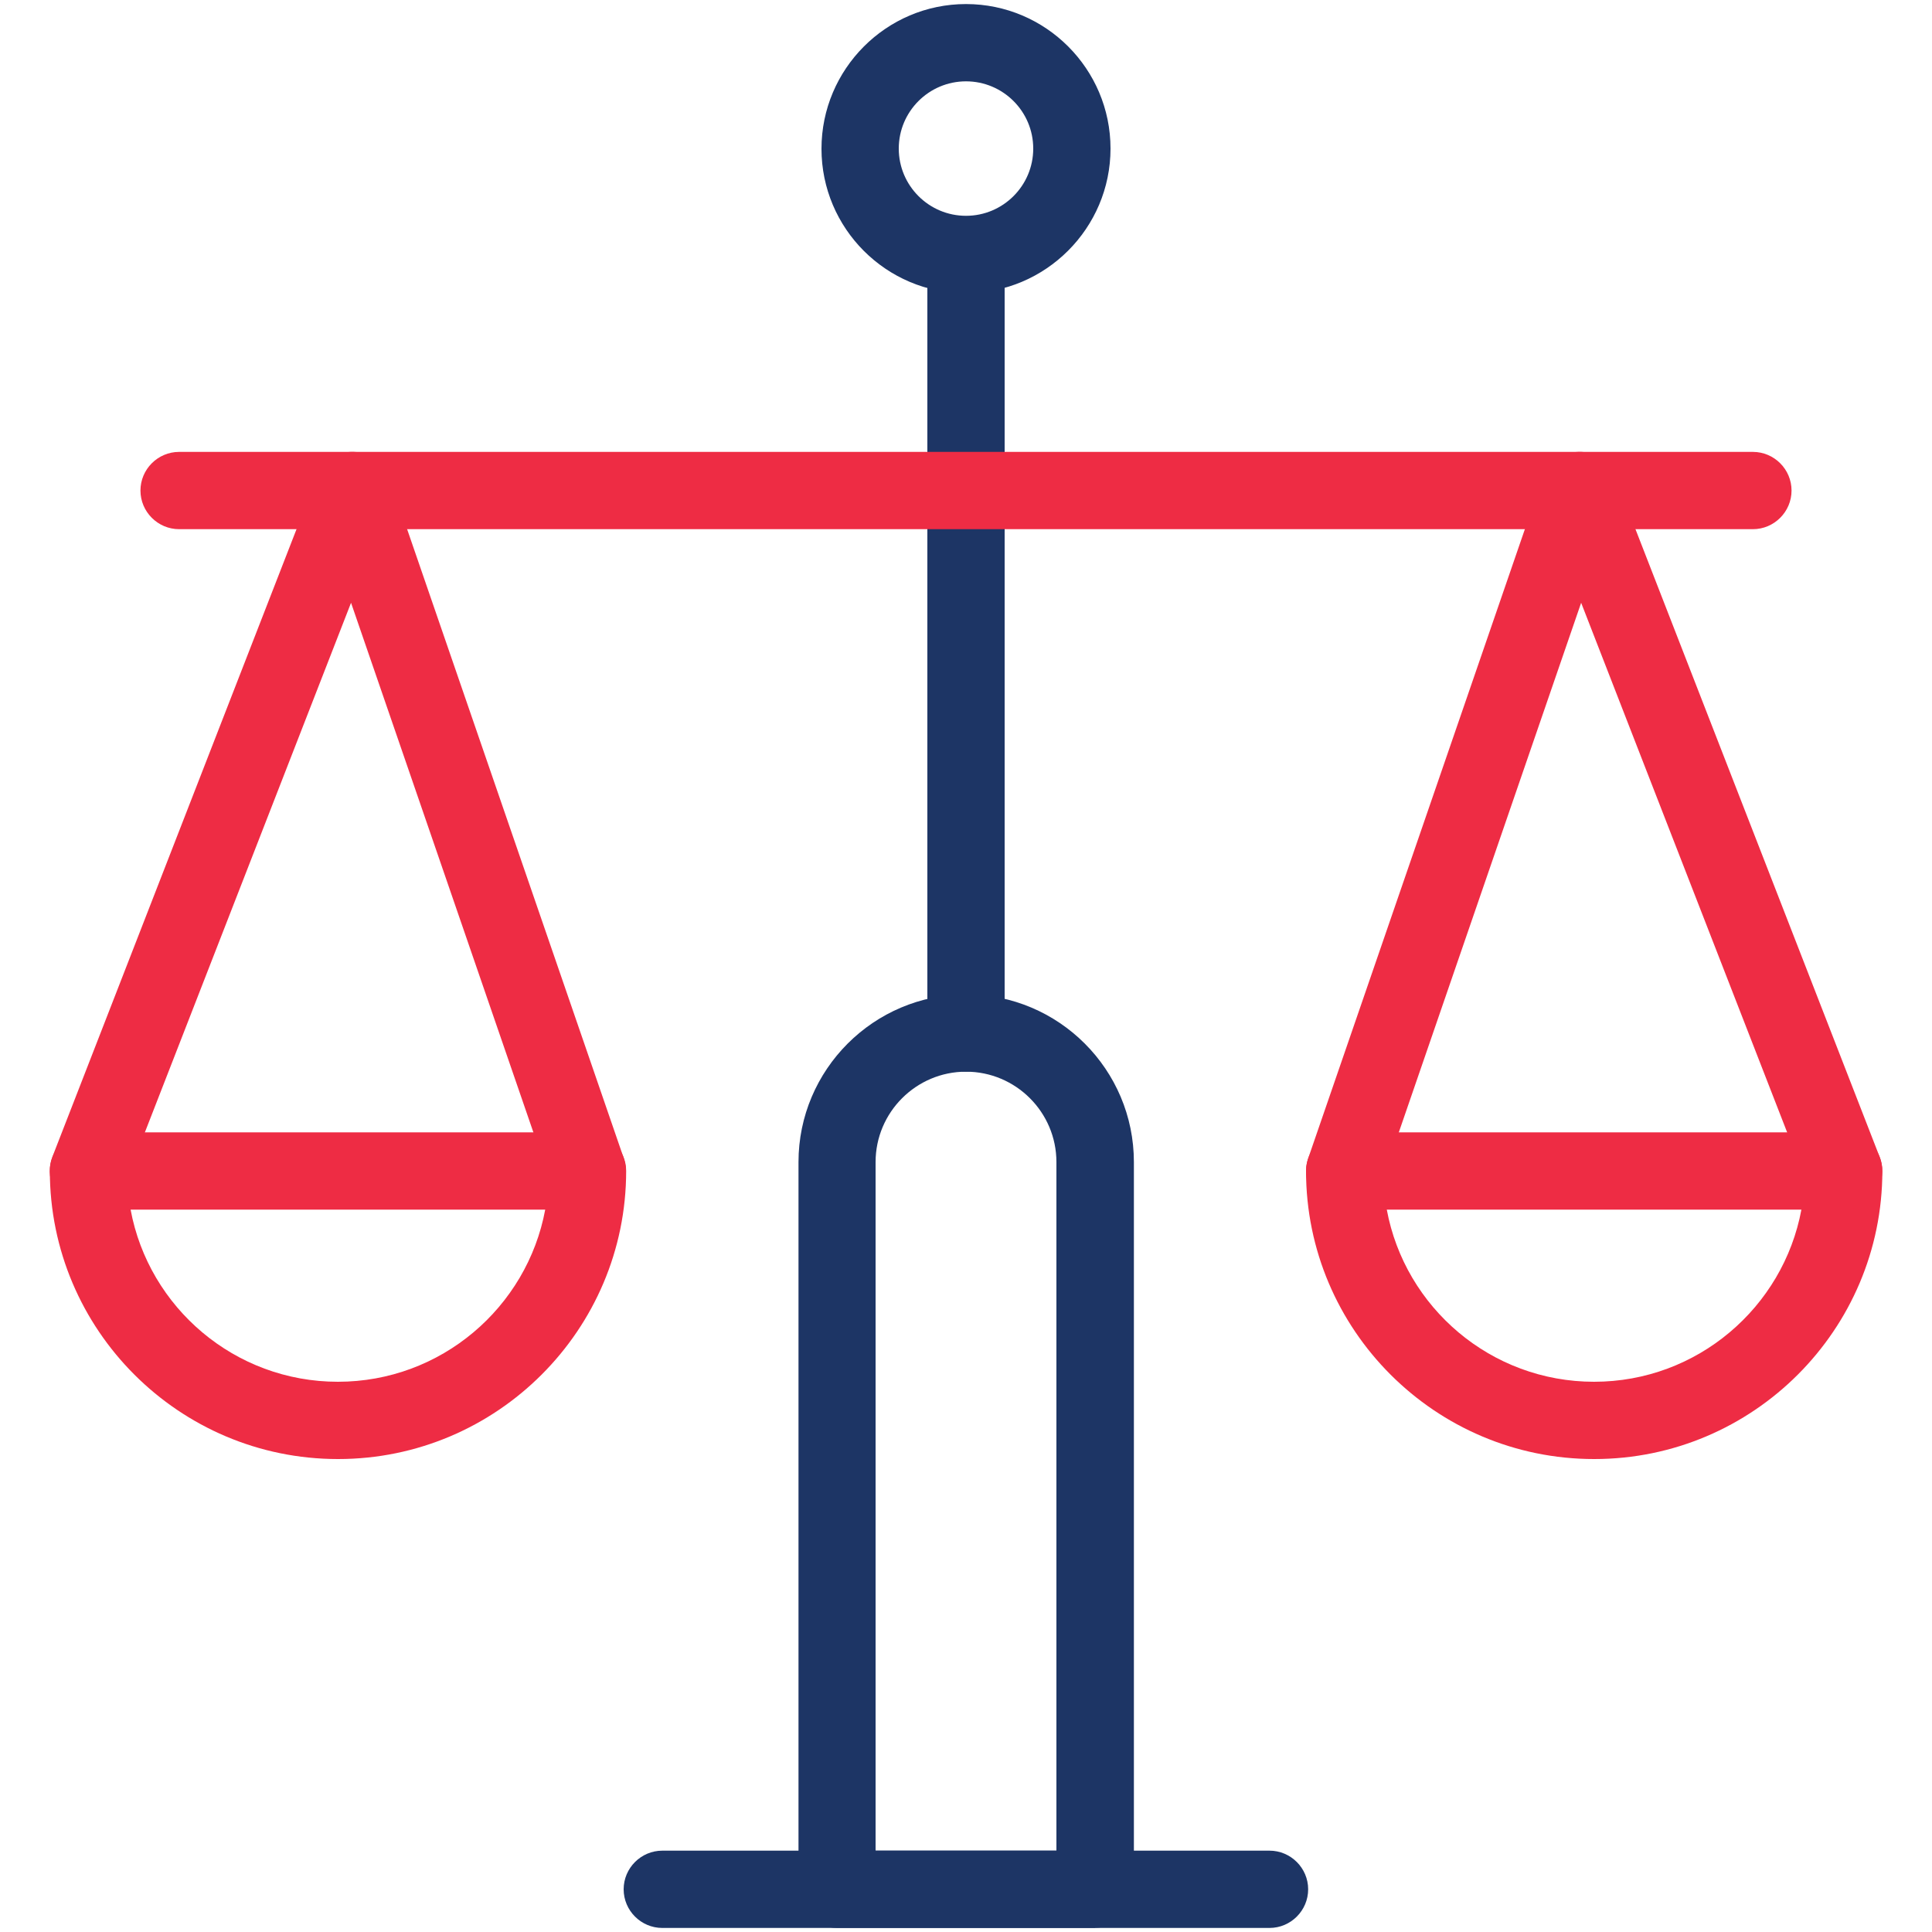
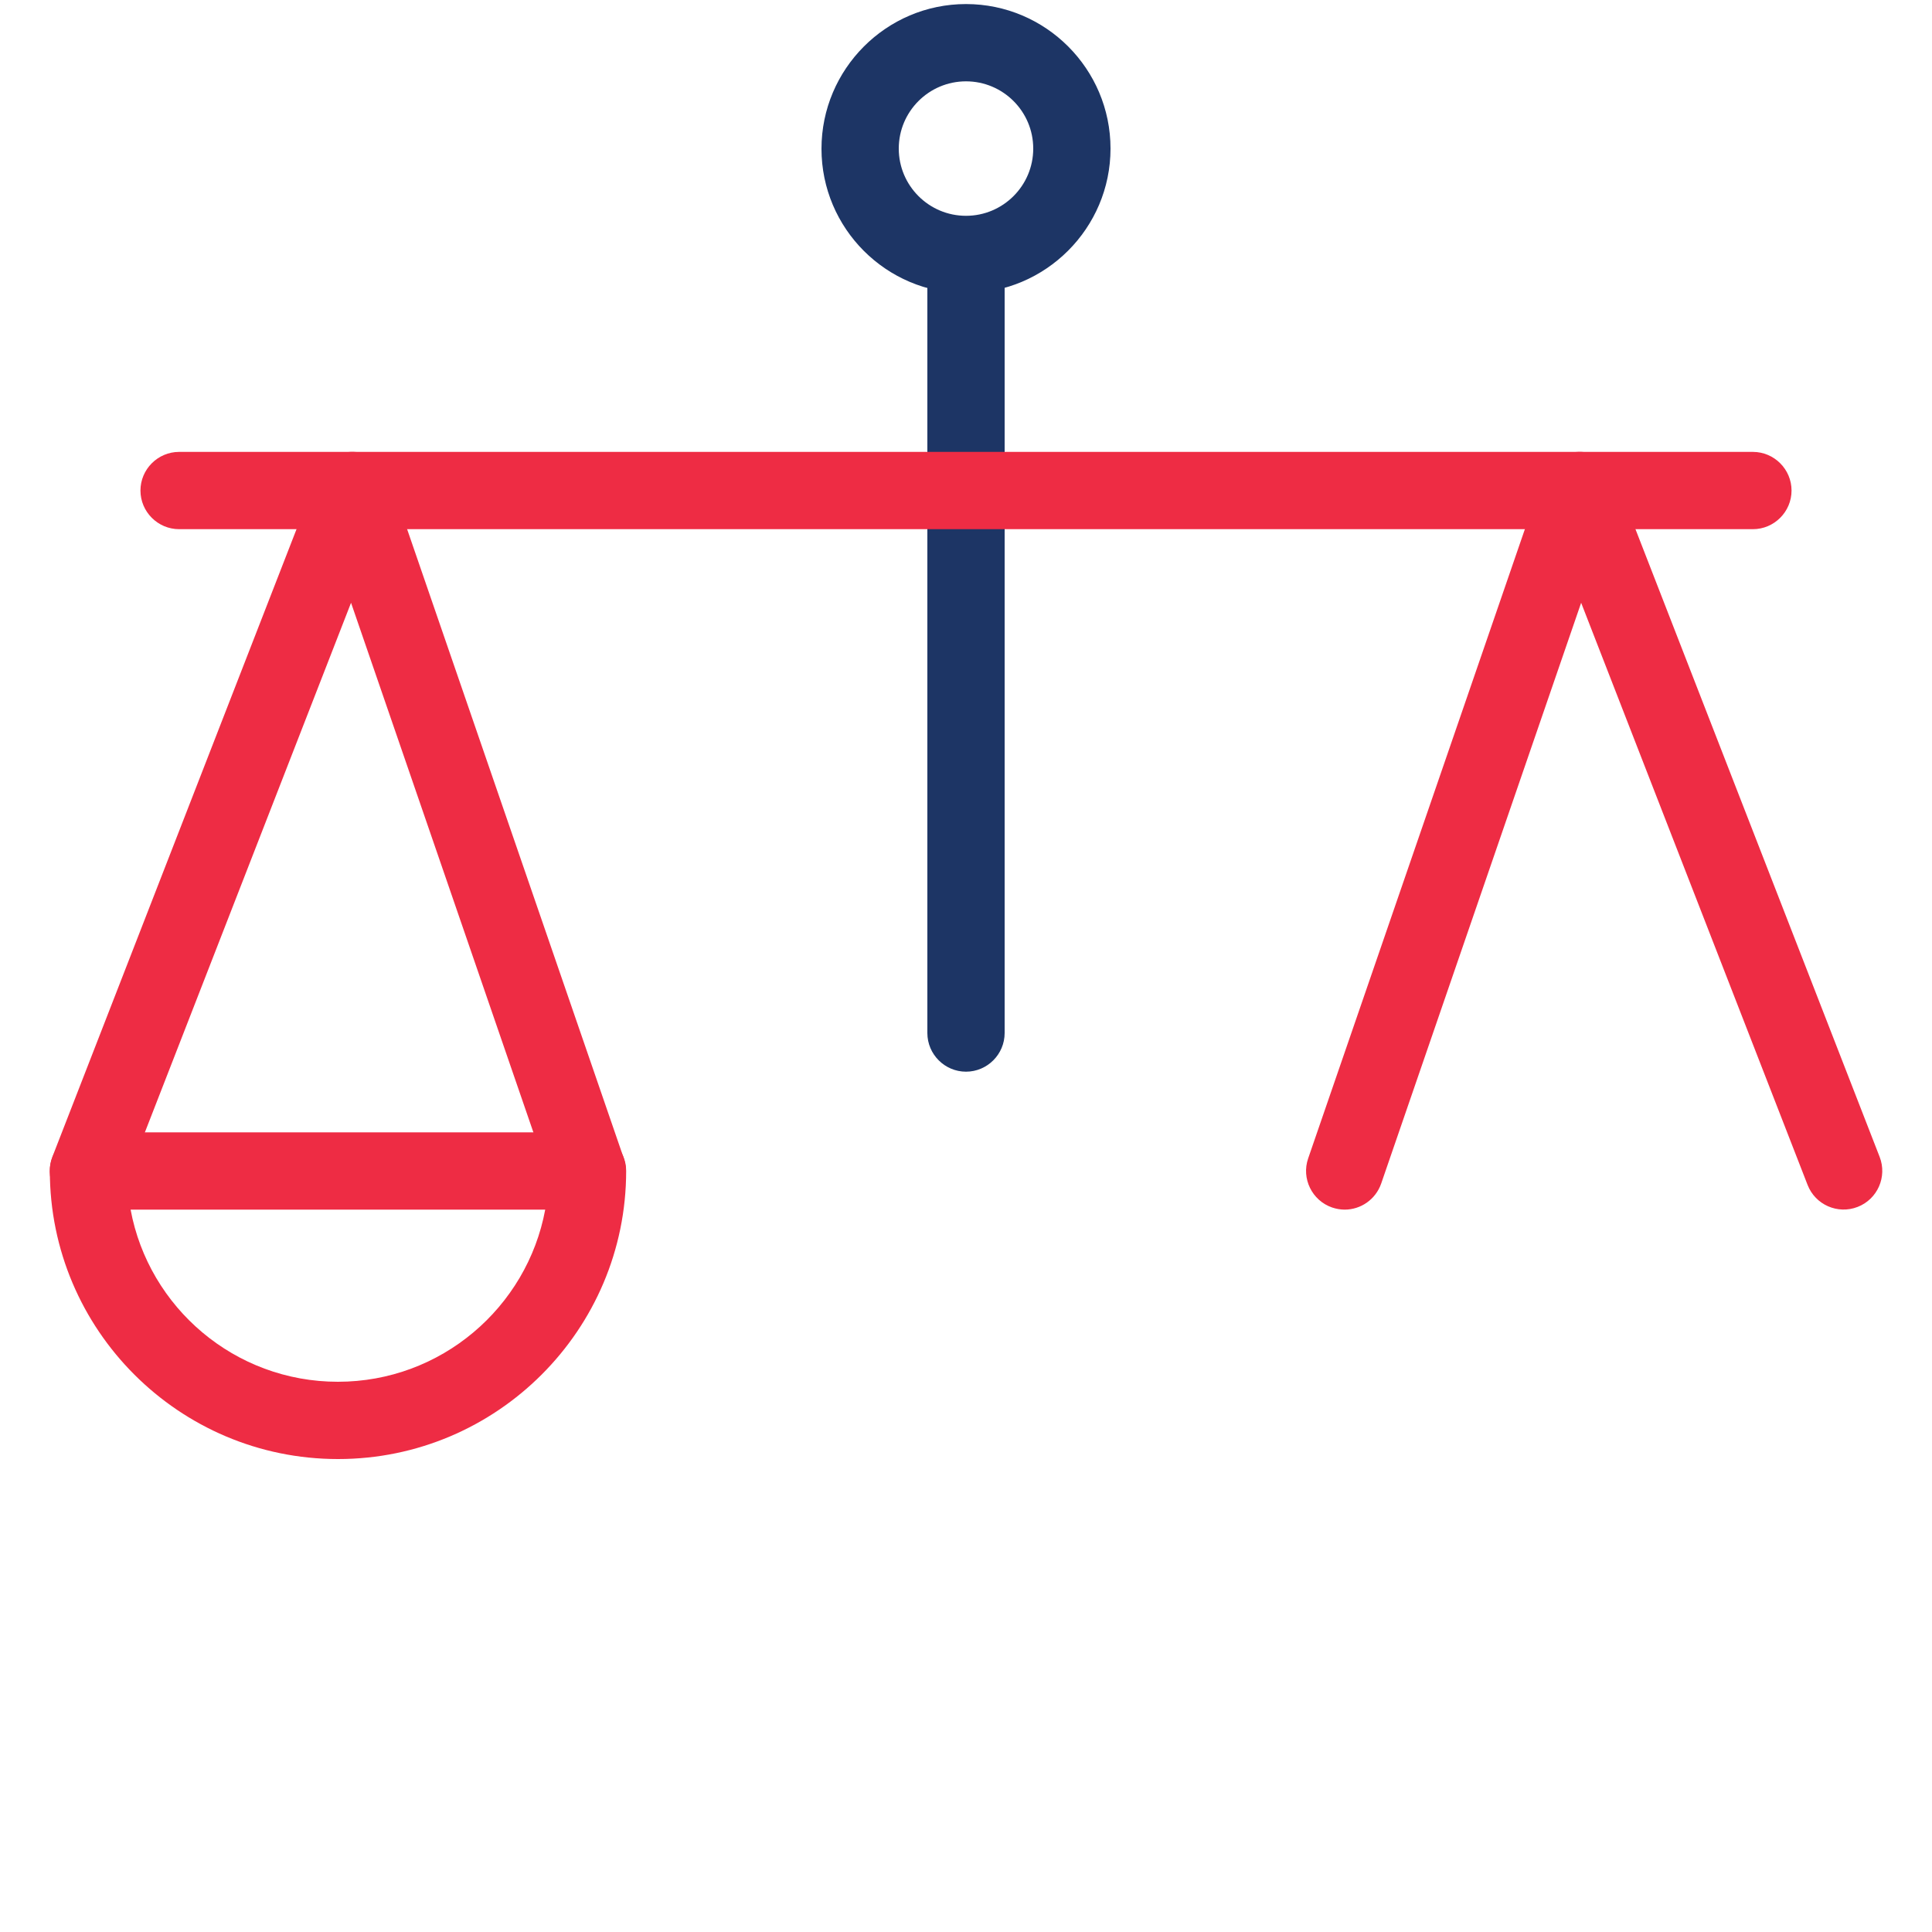
<svg xmlns="http://www.w3.org/2000/svg" id="Layer_1" viewBox="0 0 100 100">
  <defs>
    <style>.cls-1{fill:#ee2c44;}.cls-2{fill:#1d3565;}</style>
  </defs>
-   <path class="cls-2" d="M65.71,99.79h-31.43c-1.1,0-2-.9-2-2s.9-2,2-2h31.43c1.1,0,2,.9,2,2s-.9,2-2,2Z" />
  <path class="cls-2" d="M50,15.18c-4.13,0-7.48-3.36-7.48-7.48S45.87,.21,50,.21s7.48,3.36,7.48,7.48-3.36,7.48-7.48,7.48Zm0-10.97c-1.92,0-3.48,1.56-3.48,3.48s1.56,3.48,3.48,3.48,3.48-1.56,3.48-3.48-1.56-3.48-3.48-3.48Z" />
  <path class="cls-2" d="M50,55.47c-1.1,0-2-.9-2-2V14.25c0-1.1,.9-2,2-2s2,.9,2,2V53.47c0,1.1-.9,2-2,2Z" />
-   <path class="cls-2" d="M56.68,99.79h-13.35c-1.1,0-2-.9-2-2V60.15c0-4.78,3.89-8.68,8.68-8.68s8.68,3.89,8.68,8.68v37.63c0,1.1-.9,2-2,2Zm-11.35-4h9.35V60.15c0-2.58-2.1-4.68-4.68-4.68s-4.68,2.1-4.68,4.68v35.63Z" />
  <path class="cls-1" d="M17.49,75.52c-8.22,0-14.91-6.69-14.91-14.91,0-1.1,.9-2,2-2H30.41c1.1,0,2,.9,2,2,0,8.22-6.69,14.91-14.91,14.91Zm-10.73-12.91c.94,5.07,5.39,8.91,10.73,8.91s9.79-3.85,10.73-8.91H6.76Z" />
  <path class="cls-1" d="M90.73,27.39H9.27c-1.1,0-2-.9-2-2s.9-2,2-2H90.73c1.1,0,2,.9,2,2s-.9,2-2,2Z" />
  <path class="cls-1" d="M30.41,62.61c-.83,0-1.61-.52-1.89-1.35l-10.35-30.06L6.44,61.33c-.4,1.03-1.56,1.54-2.59,1.14-1.03-.4-1.54-1.56-1.14-2.59L16.41,24.66c.3-.78,1.09-1.31,1.9-1.27,.84,.02,1.58,.55,1.85,1.35l12.13,35.22c.36,1.04-.2,2.18-1.24,2.54-.22,.07-.44,.11-.65,.11Z" />
-   <path class="cls-1" d="M82.51,75.52c-8.22,0-14.91-6.69-14.91-14.91,0-1.1,.9-2,2-2h25.83c1.1,0,2,.9,2,2,0,8.22-6.69,14.91-14.91,14.91Zm-10.73-12.91c.94,5.07,5.39,8.91,10.73,8.91s9.79-3.85,10.73-8.91h-21.46Z" />
  <path class="cls-1" d="M69.6,62.61c-.22,0-.44-.04-.65-.11-1.04-.36-1.6-1.5-1.24-2.54l12.13-35.22c.27-.79,1.01-1.33,1.85-1.35,.82-.04,1.6,.49,1.9,1.27l13.7,35.22c.4,1.03-.11,2.19-1.14,2.59-1.03,.4-2.19-.11-2.59-1.14l-11.72-30.13-10.35,30.06c-.29,.83-1.06,1.35-1.89,1.35Z" />
</svg>